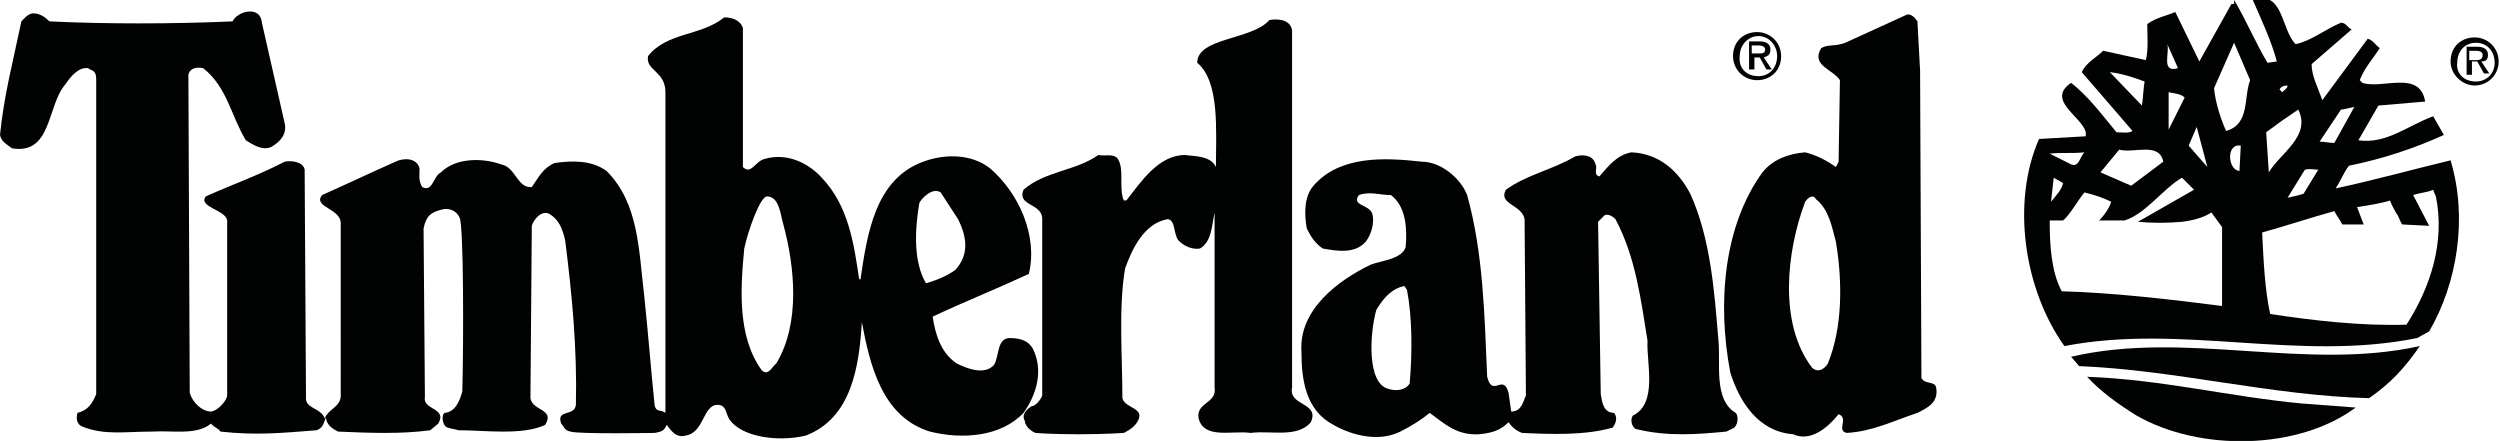
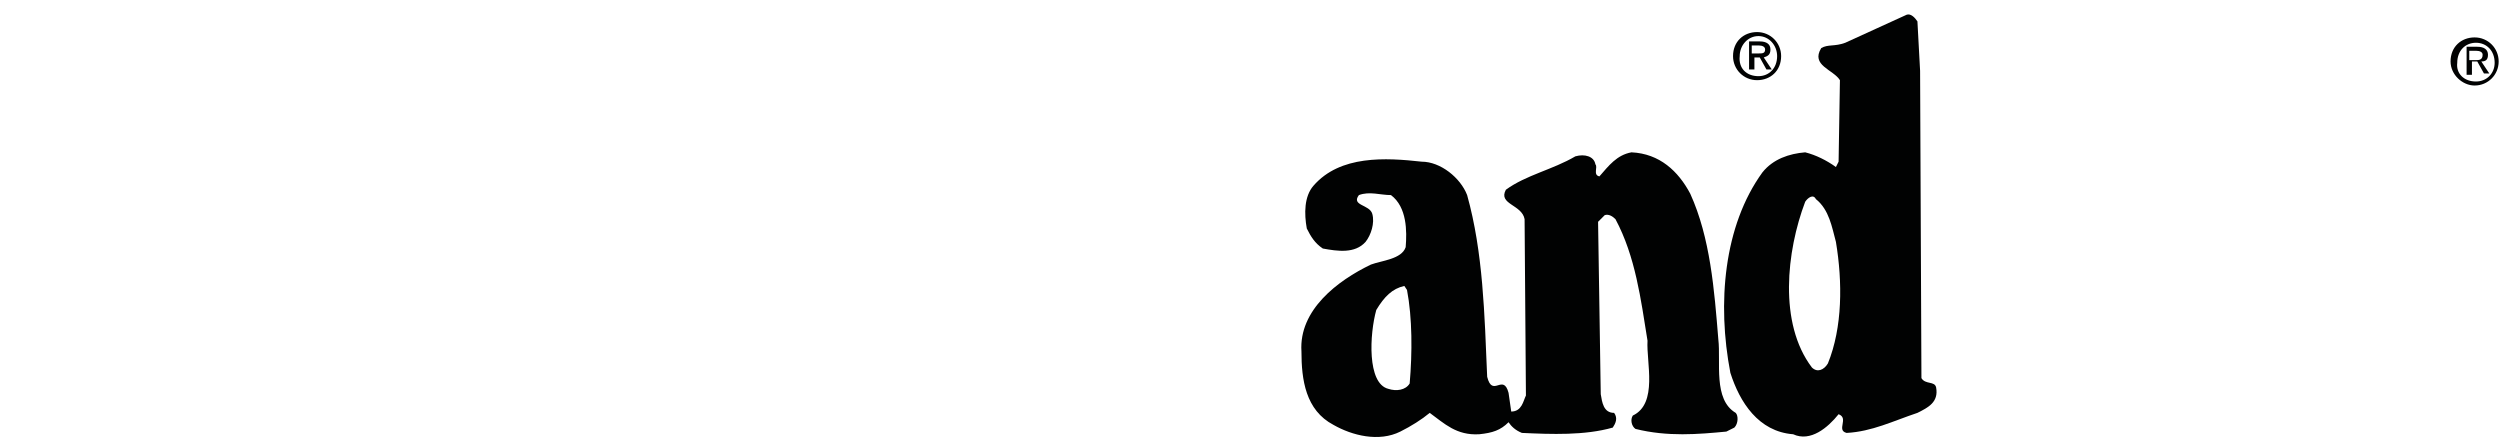
<svg xmlns="http://www.w3.org/2000/svg" version="1.1" id="Layer_1" x="0px" y="0px" viewBox="0 0 187.1 33" style="enable-background:new 0 0 187.1 33;" xml:space="preserve">
  <style type="text/css">
	.st0{fill-rule:evenodd;clip-rule:evenodd;fill:#010202;}
</style>
  <g>
-     <path class="st0" d="M96.7,2.3v26.7c-0.3,1.4,2.1,1.1,1.4,2.6c-1,1.2-3,0.6-4.5,0.8c-1.4-0.2-3.5,0.5-3.9-1.1   c-0.2-1.2,1.4-1.1,1.2-2.3V15.9c-0.2,0.9-0.2,2.2-1.1,2.7c-0.6,0.1-1.2-0.2-1.6-0.6c-0.4-0.5-0.2-1.5-0.8-1.6   c-1.8,0.3-2.7,2.3-3.2,3.7c-0.5,3-0.2,6.5-0.2,9.7c0.2,0.8,1.8,0.7,1.1,1.8c-0.3,0.5-1,0.8-1,0.8s-1.3,0.1-3.4,0.1   c-2.1,0-3.2-0.1-3.2-0.1c-0.3-0.1-0.8-0.5-0.8-0.9c-0.3-0.5,0.2-0.9,0.5-1.1c0.3,0,0.7-0.5,0.8-0.8V16.3c-0.1-1.1-1.9-0.9-1.4-2.1   c1.6-1.4,3.9-1.4,5.6-2.6c0.5,0.1,1-0.1,1.4,0.2c0.6,0.8,0.1,2.2,0.5,3.2h0.2c1.1-1.4,2.4-3.4,4.4-3.4c0.5,0.1,1.9,0,2.3,0.9   c0-2.7,0.3-6.4-1.4-7.8c0-1.9,4.1-1.7,5.4-3.2C95.5,1.4,96.6,1.4,96.7,2.3L96.7,2.3z" />
    <path class="st0" d="M143.5,1.6l0.2,3.7l0.1,23c0.3,0.5,1,0.2,1.1,0.7c0.2,1.1-0.6,1.5-1.4,1.9c-1.8,0.6-3.4,1.4-5.3,1.5   c-0.8-0.2,0.2-1.1-0.6-1.4c-0.8,1-2.1,2.1-3.4,1.5c-2.6-0.2-4-2.4-4.7-4.6c-1-5.2-0.5-11,2.4-15c0.8-1,2-1.4,3.2-1.5   c0.8,0.2,1.6,0.6,2.3,1.1l0.2-0.4l0.1-6.1c-0.5-0.8-2.2-1.1-1.4-2.4c0.5-0.3,1-0.1,1.8-0.4c1.5-0.7,3.1-1.4,4.6-2.1   C143,1,143.3,1.3,143.5,1.6L143.5,1.6z M135.9,14.9c-0.2-0.4-0.6-0.1-0.8,0.2c-1.4,3.7-2,9.1,0.5,12.4c0.4,0.4,0.9,0.2,1.2-0.3   c1.1-2.7,1.1-6.1,0.6-9.1C137.1,17,136.9,15.7,135.9,14.9L135.9,14.9z" />
-     <path class="st0" d="M19.6,1.7l1.7,7.5c0.2,0.8-0.3,1.4-1,1.8c-0.7,0.3-1.4-0.2-1.9-0.5c-1.1-1.8-1.4-4-3.2-5.4   c-0.5-0.1-1,0-1.1,0.5l0.1,23.8c0.2,0.7,0.9,1.4,1.6,1.4c0.6-0.1,1.2-0.9,1.2-1.2V16.5c-0.1-0.8-2.2-1-1.6-1.8c2-0.9,4-1.6,5.9-2.6   c0.5-0.1,1.4,0,1.5,0.6l0.1,17c-0.1,0.9,1.1,0.8,1.4,1.6c0.3-0.7,1.1-0.8,1.2-1.6V16.7c0-1.1-2.1-1.2-1.4-2.1   c1.8-0.8,3.7-1.7,5.5-2.5c0.6-0.3,1.6-0.3,1.8,0.5c0,0.5-0.1,0.9,0.2,1.4c0.8,0.4,0.8-0.8,1.4-1.1c1.1-1.1,3.1-1.1,4.5-0.6   c1.1,0.2,1.2,1.8,2.3,1.7c0.5-0.7,0.8-1.4,1.7-1.8c1.4-0.2,2.8-0.2,3.9,0.6c2.4,2.4,2.4,5.9,2.8,9.2c0.3,2.8,0.5,5.5,0.8,8.4   c0.2,0.5,0.4,0.2,0.8,0.5v-0.6V6.9c0-1.6-1.5-1.6-1.3-2.7c1.4-1.8,4-1.5,5.7-2.9c0.6,0,1.2,0.2,1.4,0.8v10.4   c0.6,0.6,0.9-0.4,1.6-0.6c1.7-0.5,3.3,0.3,4.3,1.4c2,2.1,2.4,4.9,2.8,7.6h0.1c0.5-3.4,1.1-7.5,4.7-8.8c1.6-0.6,3.6-0.6,5,0.5   c2.1,1.8,3.6,5,2.9,7.9c-2.6,1.2-5.1,2.2-7.2,3.2c0.2,1.3,0.6,2.7,1.8,3.5c0.8,0.4,2.1,0.9,2.8,0.1c0.4-0.7,0.2-1.9,1.1-2   c0.7,0,1.4,0.1,1.8,0.8c0.8,1.6,0.3,3.4-0.7,4.8c-1.7,1.8-4.6,2-7,1.4c-3.6-1.1-4.5-5-5.1-8.2c-0.2,3.4-0.8,7.2-4.2,8.5   c-2.1,0.5-4.8,0.1-5.7-1.2c-0.3-0.4-0.2-1.1-0.9-1.1c-1.1,0-1,2.1-2.4,2.3c-0.7,0.2-1.1-0.4-1.4-0.8c-0.2,0.4-0.3,0.5-0.9,0.6   c0.1,0-5.8,0.1-6.3-0.1c-0.5-0.1-0.5-0.4-0.7-0.6c-0.4-1.1,1-0.5,1.1-1.4C43.2,26,42.8,22,42.3,18c-0.2-0.9-0.5-1.6-1.2-2   c-0.6-0.3-1.2,0.5-1.3,0.9l-0.1,12.7c-0.1,1.2,1.9,0.9,1.1,2.2c-1.7,0.8-4.5,0.4-6.5,0.4c-0.3-0.1-0.5-0.1-0.8-0.2   c-0.4-0.1-0.5-1-0.2-1.1c0.8-0.1,1.1-0.9,1.3-1.6c0.1-3.9,0.1-12.4-0.2-13c-0.2-0.5-0.8-0.8-1.4-0.6c-0.7,0.2-1.1,0.4-1.3,1.4   l0.1,12.6c-0.2,1,1.7,0.8,1,2l-0.6,0.5c-2.2,0.3-4.6,0.2-6.9,0.1c-0.4-0.2-0.9-0.5-0.9-1.1c-0.2,0.5-0.2,0.8-0.7,1   c-2.6,0.2-4.5,0.4-7.2,0.1C16.3,32,16,32,15.8,31.7c-1.1,0.9-2.9,0.5-4.4,0.6c-2.1,0-3.6,0.3-5.3-0.4c-0.4-0.2-0.4-0.7-0.3-1   c0.8-0.2,1.1-0.7,1.4-1.4V5.9C7.2,5.2,6.8,5.3,6.6,5.1C5.9,5,5.3,5.7,4.9,6.3c-1.4,1.6-1,5.3-4,4.8c-0.4-0.3-0.8-0.5-0.9-1   c0.3-3,1-5.6,1.6-8.5C1.8,1.4,2.1,1,2.5,1C3,1,3.4,1.3,3.7,1.6c4.1,0.2,9.2,0.2,13.7,0C17.8,0.8,19.5,0.4,19.6,1.7L19.6,1.7z    M70.4,14.4c-0.6-0.4-1.4,0.4-1.6,0.8c-0.3,1.8-0.5,4.3,0.5,6c0.7-0.2,1.5-0.5,2.2-1c0.9-1,1-2.2,0.2-3.8L70.4,14.4L70.4,14.4z    M57.4,14.7c-0.5,0-1.4,2.5-1.7,3.9c-0.3,3.1-0.5,6.6,1.3,9.1c0.5,0.5,0.8-0.3,1.1-0.5c1.8-3,1.4-7.2,0.5-10.5   C58.4,16,58.3,14.7,57.4,14.7L57.4,14.7z" />
    <path class="st0" d="M126.5,14.5c1.5,3.3,1.8,7.2,2.1,10.9c0.2,1.7-0.4,4.5,1.3,5.5c0.2,0.2,0.2,0.8-0.1,1.1l-0.6,0.3   c-2.1,0.2-4.4,0.4-6.8-0.2c-0.3-0.2-0.4-0.7-0.2-1c1.9-0.9,1-4,1.1-5.6c-0.5-3.1-0.9-6.3-2.4-9.1c-0.2-0.2-0.5-0.4-0.8-0.3   l-0.5,0.5l0.2,12.9c0.1,0.6,0.2,1.4,1,1.4c0.3,0.4,0.1,0.8-0.1,1.1c-2.1,0.6-4.6,0.5-6.8,0.4c-0.5-0.2-0.8-0.5-1-0.8   c-0.6,0.6-1.2,0.8-2.2,0.9c-1.7,0.1-2.6-0.8-3.7-1.6c-0.6,0.5-1.4,1-2.2,1.4c-1.6,0.8-3.6,0.3-5-0.5c-2.1-1.1-2.4-3.4-2.4-5.5   c-0.2-3.1,2.7-5.3,5.2-6.5c0.8-0.3,2.3-0.4,2.6-1.3c0.1-1.2,0.1-3-1.1-3.9c-0.8,0-1.6-0.3-2.4,0c-0.6,0.8,0.8,0.7,1,1.4   c0.2,0.7-0.1,1.6-0.5,2.1c-0.8,0.9-2.1,0.7-3.2,0.5c-0.6-0.4-0.9-0.9-1.2-1.5c-0.2-1.1-0.2-2.4,0.5-3.2c2-2.3,5.4-2.1,8.1-1.8   c1.4,0,2.9,1.2,3.4,2.5c1.2,4.3,1.3,8.9,1.5,13.6c0.4,1.6,1.2-0.3,1.6,1.2l0.2,1.4c0.8,0,0.9-0.8,1.1-1.2l-0.1-13.2   c-0.2-1.1-2-1.1-1.4-2.2c1.5-1.1,3.5-1.5,5.2-2.5c0.7-0.2,1.4,0,1.5,0.6c0.2,0.2-0.2,0.8,0.3,0.9c0.7-0.8,1.3-1.6,2.4-1.8   C124.2,11.5,125.6,12.8,126.5,14.5L126.5,14.5z M105.1,21.4c-0.9,0.2-1.5,0.8-2.1,1.8c-0.5,1.8-0.7,5.5,0.9,5.9   c0.6,0.2,1.3,0.1,1.6-0.4c0.2-2.3,0.2-4.9-0.2-7L105.1,21.4L105.1,21.4z" />
-     <path class="st0" d="M181.1,25.9c-1.1,1.6-2.2,2.8-3.8,3.9c-7.4-0.2-14.4-2.1-21.7-2.4l-0.6-0.7C163.6,24.7,172.5,27.8,181.1,25.9   L181.1,25.9z" />
-     <path class="st0" d="M172.3,30.2l4,0.3c-4.3,3.2-11.7,3.3-16.4,0.6c-1.3-0.8-2.7-1.8-3.7-2.9C161.8,28.4,166.9,29.7,172.3,30.2   L172.3,30.2z" />
    <path class="st0" d="M183.4,4.6c0-1.1,0.8-1.8,1.8-1.8c1,0,1.8,0.8,1.8,1.8c0,1-0.8,1.8-1.8,1.8C184.3,6.4,183.4,5.6,183.4,4.6   L183.4,4.6z M185.3,6.1c0.8,0,1.4-0.6,1.4-1.4c0-0.9-0.6-1.5-1.4-1.5c-0.8,0-1.4,0.6-1.4,1.5C183.8,5.5,184.4,6.1,185.3,6.1   L185.3,6.1z M184.9,5.6h-0.3V3.5h0.8c0.5,0,0.8,0.2,0.8,0.6c0,0.4-0.2,0.5-0.5,0.5l0.6,0.9h-0.4l-0.5-0.9h-0.4V5.6L184.9,5.6z    M185.3,4.5c0.2,0,0.5,0,0.5-0.4c0-0.2-0.2-0.3-0.5-0.3h-0.5v0.7H185.3L185.3,4.5z" />
    <path class="st0" d="M129.7,4.2c0-1.1,0.8-1.8,1.8-1.8s1.8,0.8,1.8,1.8c0,1.1-0.8,1.8-1.8,1.8S129.7,5.2,129.7,4.2L129.7,4.2z    M131.6,5.7c0.8,0,1.4-0.6,1.4-1.5c0-0.8-0.6-1.5-1.4-1.5c-0.8,0-1.4,0.7-1.4,1.5C130.1,5.1,130.7,5.7,131.6,5.7L131.6,5.7z    M131.2,5.2h-0.3V3.1h0.8c0.5,0,0.8,0.2,0.8,0.6c0,0.4-0.2,0.5-0.5,0.6l0.6,0.9h-0.4l-0.5-0.9h-0.4V5.2L131.2,5.2z M131.6,4   c0.3,0,0.5,0,0.5-0.3c0-0.2-0.2-0.3-0.5-0.3h-0.5V4H131.6L131.6,4z" />
-     <path class="st0" d="M167.2,0c0.9,1.5,1.6,3.2,2.5,4.7l0.7-0.1c-0.4-1.5-1.1-3-1.8-4.6c2.3-0.8,2.1,2.2,3.2,3.3   c1.1-0.2,2.2-1.1,3.4-1.6c0.4,0,0.5,0.4,0.8,0.5l-3,2.6c0,0.9,0.5,1.8,0.8,2.7l3.4-4.6c0.4,0.1,0.6,0.5,0.9,0.7   c-0.5,0.8-1.1,1.4-1.5,2.4l0.2,0.2c1.5,0.5,4.3-1,4.7,1.4L178,7.9l-1.5,2.6c2.1,0.3,3.7-1.1,5.6-1.8l0.8,1.4   c-2.2,1-4.6,1.8-7.1,2.3c-0.4,0.5-0.6,1.1-1,1.7c2.8-0.6,5.7-1.4,8.6-2.1c1.3,4.3,0.5,9.2-1.6,12.8l-0.9,0.5   c-8.9,1.8-17.6-1.1-26.4,0.6c-3-4.2-4-10.7-1.9-15.5l3.5-0.2V9.9c-0.3-1.2-3-2.4-1.1-3.7c1.3,1,2.4,2.5,3.4,3.7   c0.5,0,0.9,0.1,1.2-0.1l-3.8-4.4c0.3-0.7,1.1-1.1,1.6-1.6l3.2,0.7c0.2-0.9,0.1-1.8,0.1-2.7c0.7-0.5,1.4-0.6,2.1-0.9l1.8,3.7   l2.4-4.3H167.2L167.2,0z M167.2,3.2l-1.5,3.4c0.1,1.1,0.5,2.3,0.9,3.2c1.8-0.5,1.3-2.5,1.8-3.8L167.2,3.2L167.2,3.2z M162.2,3.3   c0.2,0.6-0.5,2.2,0.8,1.8L162.2,3.3L162.2,3.3z M157.9,5.4l2.4,2.5c0.1-0.6,0.1-1.2,0.2-1.8C159.7,5.8,158.8,5.5,157.9,5.4   L157.9,5.4z M170.6,6.7l0.2,0.2c0.2-0.2,0.4-0.3,0.4-0.5C170.9,6.4,170.7,6.5,170.6,6.7L170.6,6.7z M162.3,6.9v2.8l1.2-2.4   C163.2,7,162.7,7,162.3,6.9L162.3,6.9z M176.2,8c-0.5,0.1-0.8,0.2-1,0.2l-1.6,2.4c0.3,0,0.8,0.1,1.1,0.1L176.2,8L176.2,8z    M169.6,9.9l0.2,3c0.8-1.4,3.2-2.7,2.2-4.7C171.1,8.8,170.4,9.3,169.6,9.9L169.6,9.9z M165.2,12.5l-0.8-3l-0.6,1.4L165.2,12.5   L165.2,12.5z M167.7,10.9c-1.1-0.2-1,1.8-0.1,1.9L167.7,10.9L167.7,10.9z M158.6,11.2l-1.4,1.7l2.3,1l2.4-1.8   C161.6,10.6,159.7,11.5,158.6,11.2L158.6,11.2z M153.4,11.5l1.4,0.7c0.8,0.5,0.8-0.4,1.2-0.8C155.1,11.5,154.2,11.4,153.4,11.5   L153.4,11.5z M164.2,14.2l-0.9-0.9c-1.4,0.8-2.7,2.7-4.3,3.2c-0.7,0-1.1,0-1.9,0c0.4-0.4,0.8-1,0.9-1.4c-0.6-0.3-1.2-0.5-2-0.7   c-0.5,0.6-1.1,1.7-1.6,2.1c-0.3,0-0.5,0-1,0c0,1.8,0.1,3.8,0.9,5.3c3.8,0.1,8.1,0.6,12,1.1V17l-0.8-1.1c-0.6,0.4-1.4,0.6-2.2,0.7   c-1.1,0.1-2.2,0.1-3.3,0L164.2,14.2L164.2,14.2z M153.7,13.3l-0.2,1.8c0.4-0.5,0.8-0.9,0.9-1.4L153.7,13.3L153.7,13.3z M182.3,14.7   c-0.1-0.2-0.2-0.5-0.2-0.5c-0.4,0.2-0.9,0.2-1.5,0.4l1.2,2.3l-2-0.1c-0.2-0.2-0.2-0.5-0.5-0.9c-0.1-0.2-0.5-0.9-0.4-0.9   c-0.6,0.2-1.8,0.4-2.5,0.5c0.2,0.5,0.3,0.8,0.5,1.3c-0.5,0-1.1,0-1.6,0c-0.2-0.4-0.4-0.6-0.6-1c-1.8,0.5-3.6,1.1-5.4,1.6   c0.1,2.1,0.2,4.3,0.6,6.1c3.3,0.5,6.8,0.9,10.2,0.8C181.9,21.5,183,18.1,182.3,14.7L182.3,14.7z M173.5,12.7c-0.3,0-0.6-0.1-1,0   l-1.3,2.1c0.5-0.1,0.9-0.2,1.2-0.3L173.5,12.7L173.5,12.7z" />
  </g>
</svg>